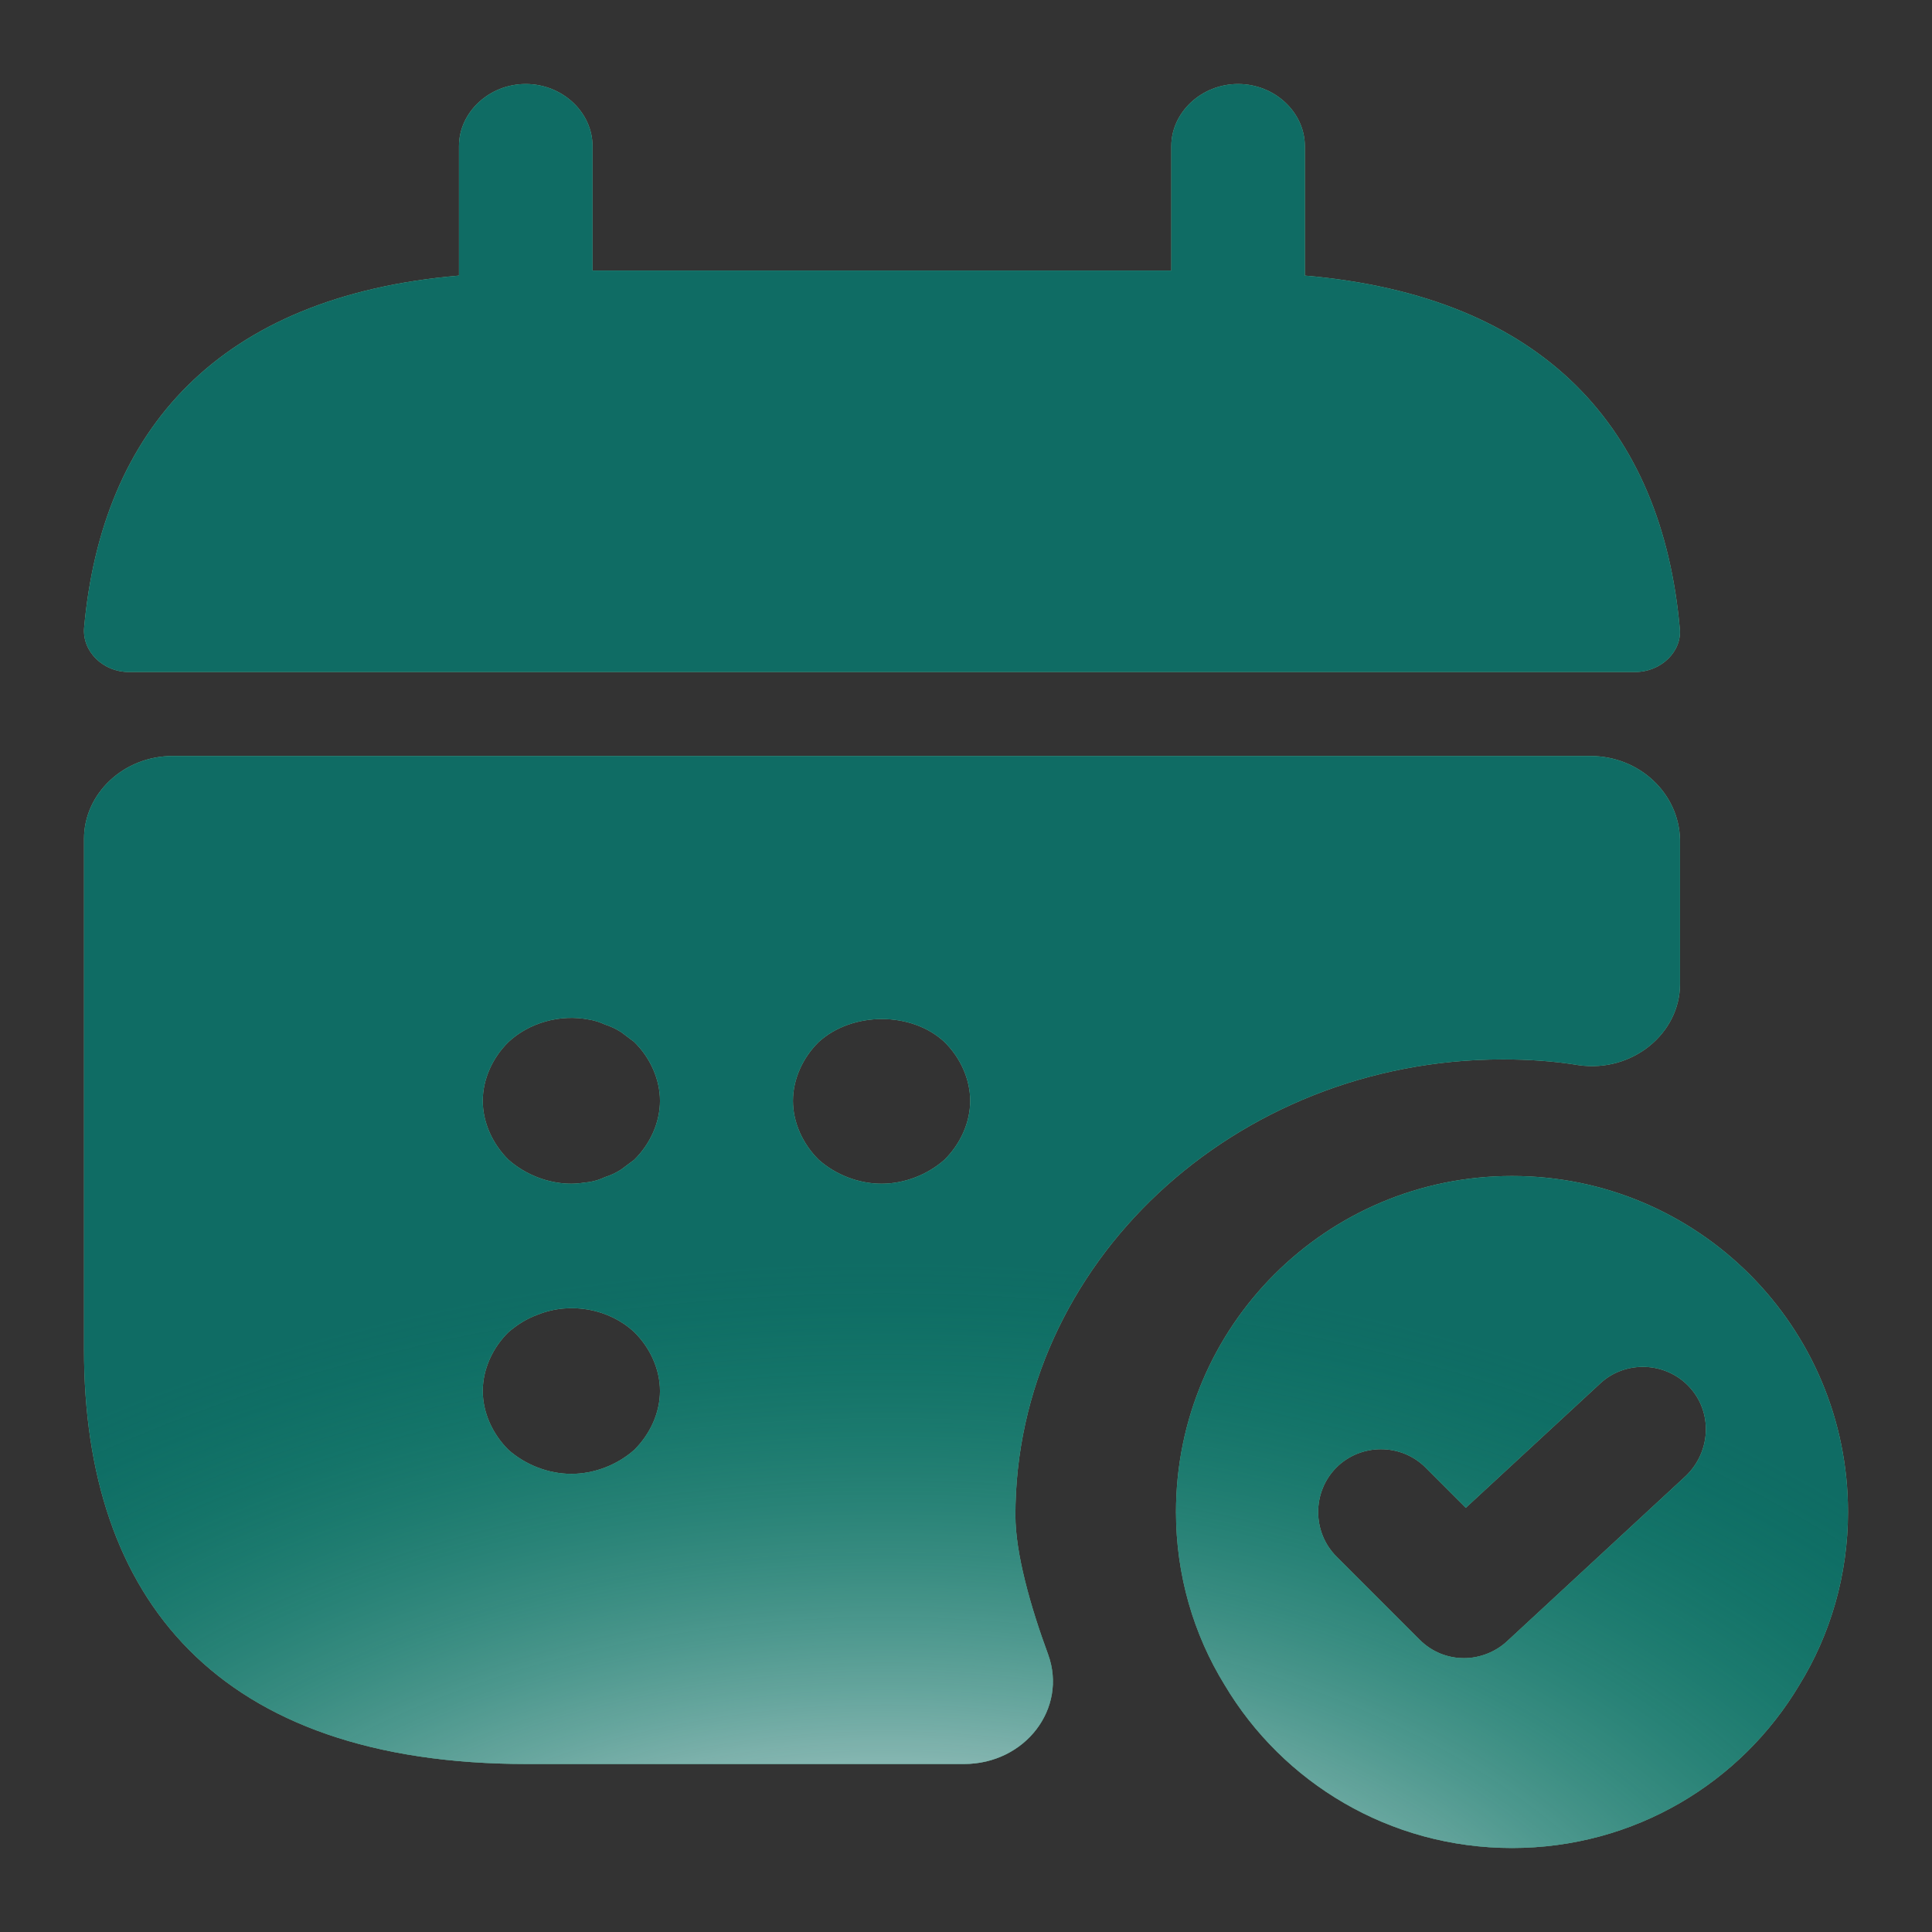
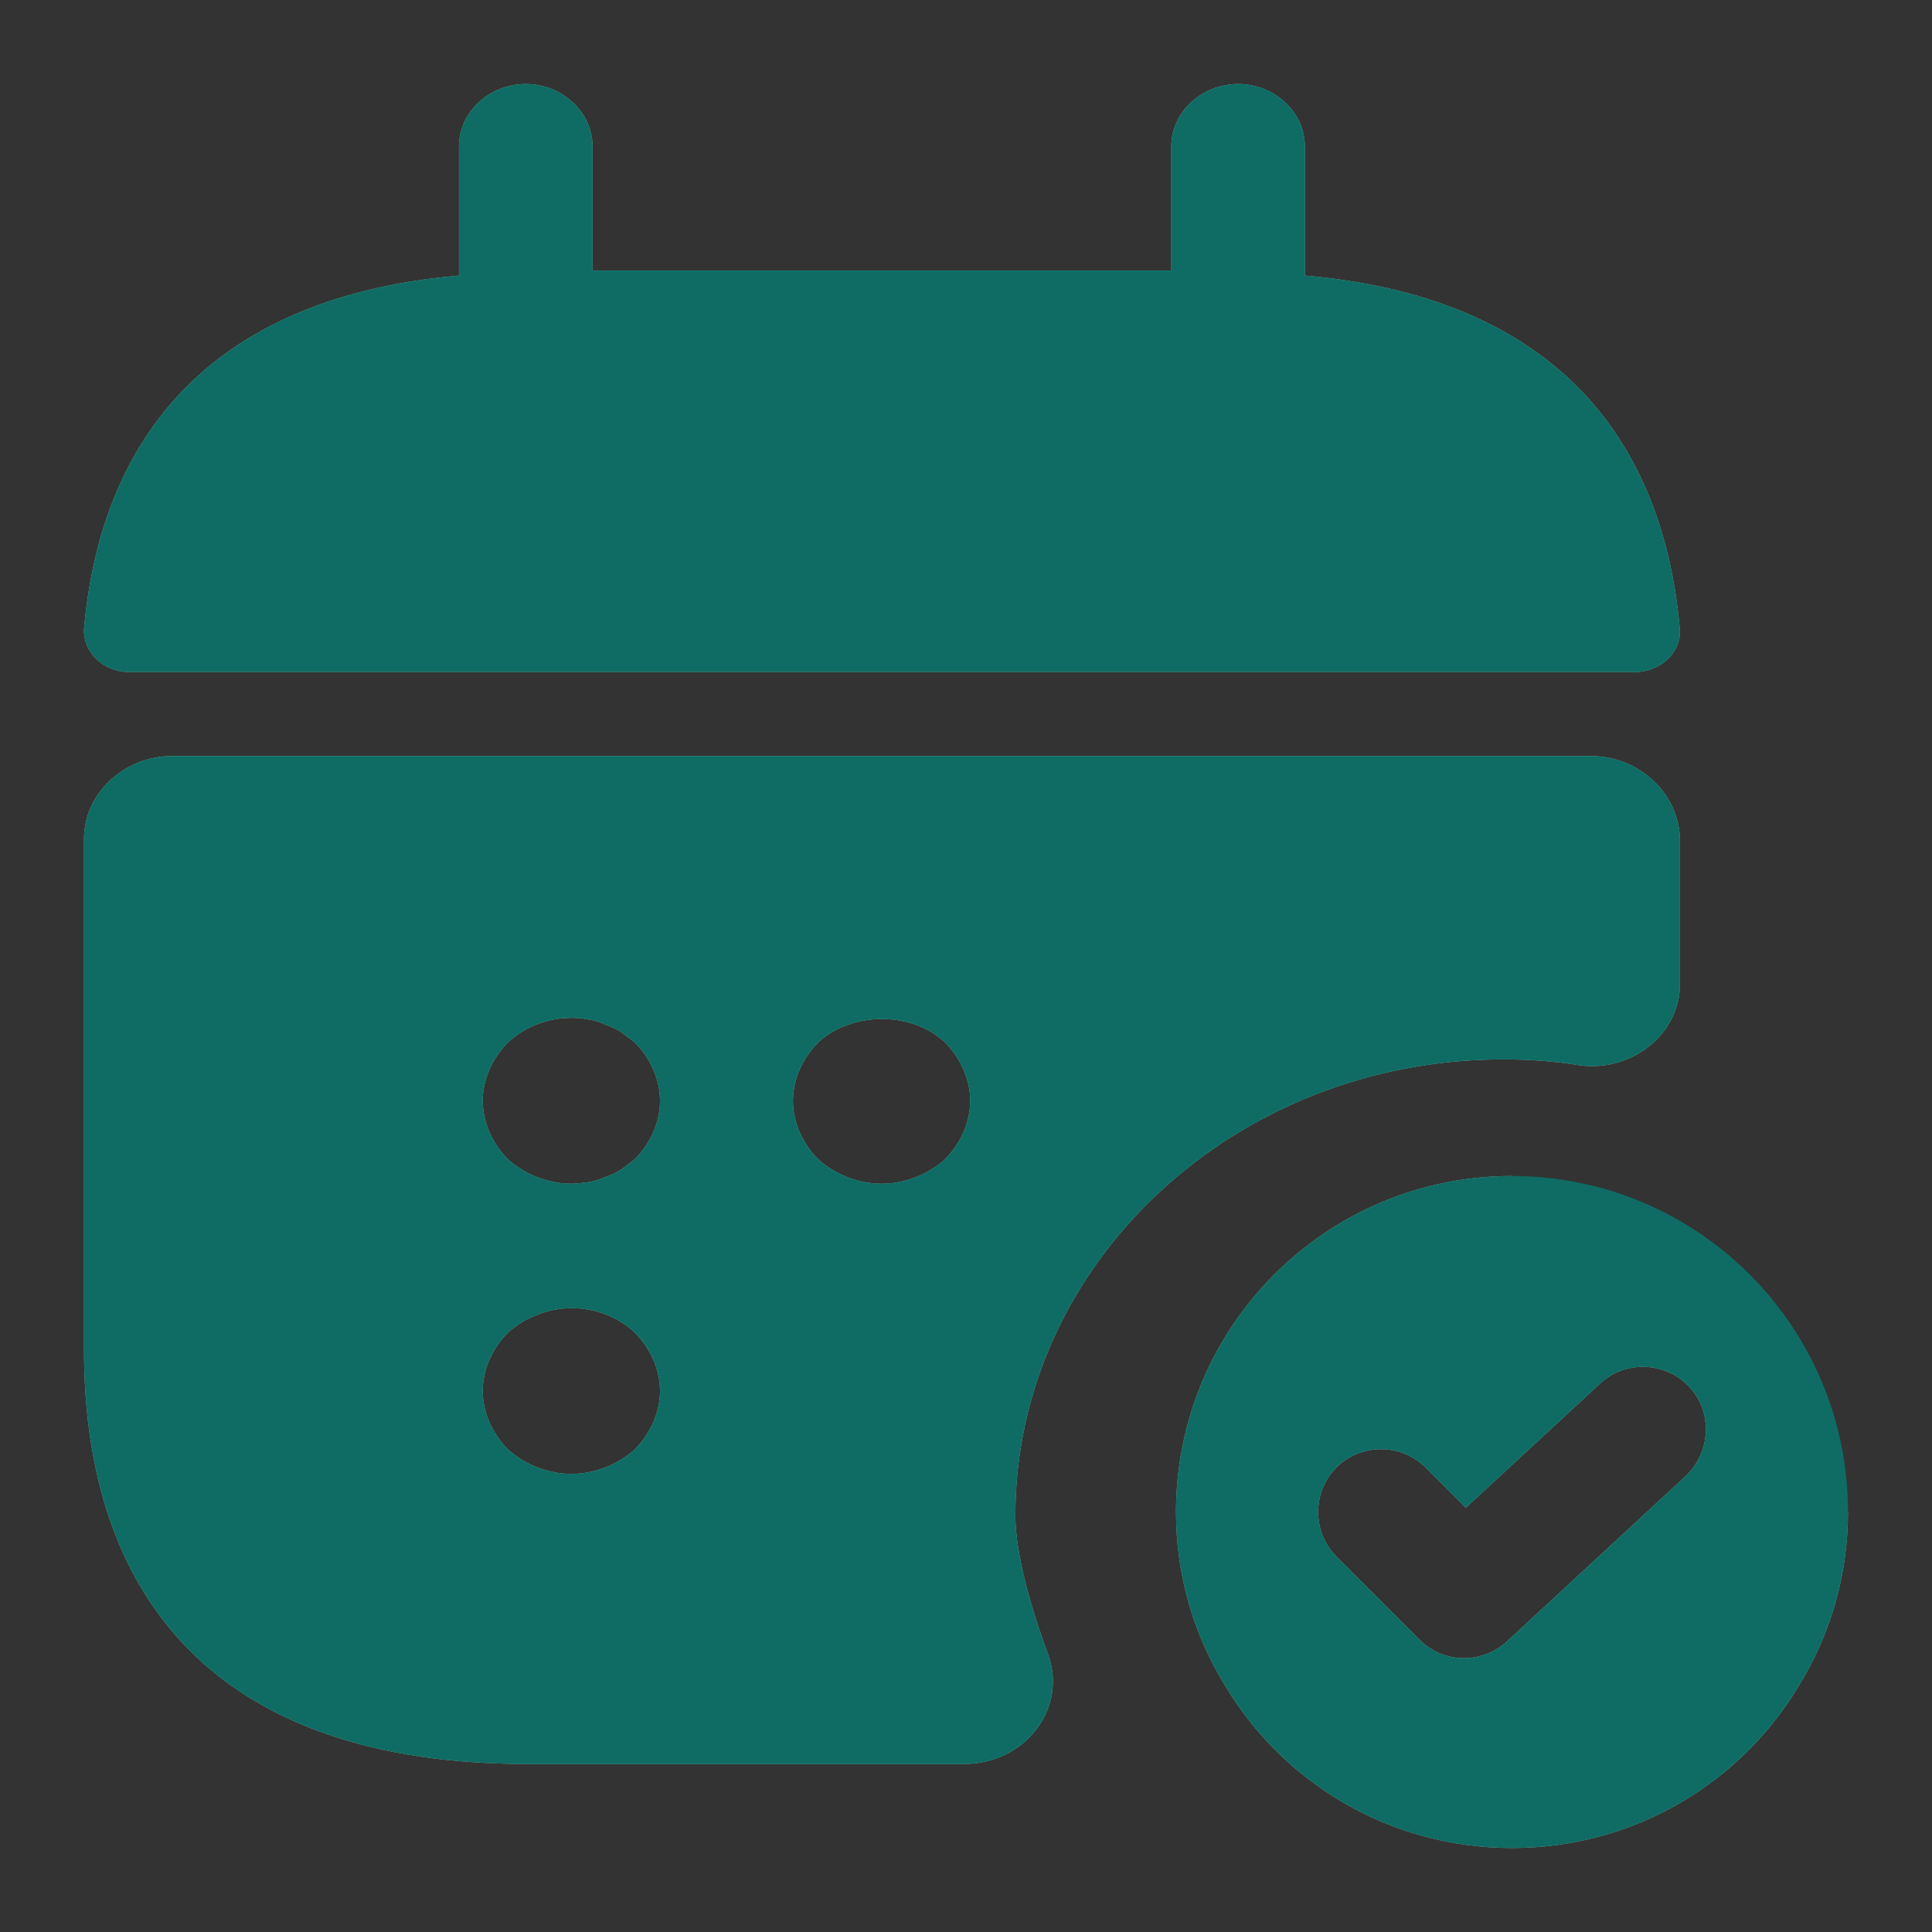
<svg xmlns="http://www.w3.org/2000/svg" width="23" height="23" viewBox="0 0 23 23" fill="none">
  <rect x="0" y="0" width="23" height="23" fill="#333333" stroke="none" />
  <g clip-path="url(#clip0_628_5557)">
-     <path fill-rule="evenodd" clip-rule="evenodd" d="M15.534 3.281V1.74C15.534 1.336 15.174 1 14.739 1C14.305 1 13.944 1.336 13.944 1.74V3.221H7.054V1.74C7.054 1.336 6.694 1 6.259 1C5.824 1 5.464 1.336 5.464 1.74V3.281C2.602 3.527 1.213 5.117 1.001 7.477C0.98 7.763 1.234 8 1.531 8H19.467C19.775 8 20.029 7.753 19.997 7.477C19.785 5.117 18.397 3.527 15.534 3.281ZM18 14C15.79 14 14 15.79 14 18C14 18.75 14.21 19.46 14.58 20.06C15.27 21.22 16.54 22 18 22C19.46 22 20.73 21.22 21.42 20.06C21.79 19.46 22 18.75 22 18C22 15.79 20.21 14 18 14ZM20.07 17.57L17.94 19.54C17.8 19.67 17.61 19.74 17.43 19.74C17.24 19.74 17.05 19.67 16.9 19.52L15.91 18.53C15.62 18.24 15.62 17.76 15.91 17.47C16.2 17.18 16.68 17.18 16.97 17.47L17.45 17.95L19.05 16.47C19.35 16.19 19.83 16.21 20.11 16.51C20.39 16.81 20.37 17.28 20.07 17.57ZM2.055 9H18.934C19.515 9 19.989 9.444 20 9.997V11.714C20 12.306 19.43 12.77 18.797 12.681C18.502 12.632 18.196 12.612 17.89 12.612C14.694 12.612 12.088 15.049 12.088 18.04C12.088 18.493 12.267 19.125 12.478 19.697C12.71 20.339 12.204 21 11.476 21H6.275C2.582 21 1 19.026 1 16.066V9.987C1 9.444 1.475 9 2.055 9ZM6.802 17.546C7.077 17.546 7.351 17.438 7.551 17.26C7.741 17.072 7.857 16.816 7.857 16.559C7.857 16.303 7.741 16.046 7.551 15.859C7.256 15.582 6.792 15.493 6.401 15.651C6.264 15.701 6.159 15.77 6.053 15.859C5.863 16.046 5.747 16.303 5.747 16.559C5.747 16.816 5.863 17.072 6.053 17.26C6.254 17.438 6.528 17.546 6.802 17.546ZM7.393 13.924L7.551 13.806C7.741 13.618 7.857 13.362 7.857 13.105C7.857 12.849 7.741 12.592 7.551 12.405L7.393 12.286C7.33 12.247 7.267 12.217 7.203 12.197C7.14 12.168 7.077 12.148 7.013 12.138C6.665 12.069 6.296 12.178 6.053 12.405C5.863 12.592 5.747 12.849 5.747 13.105C5.747 13.362 5.863 13.618 6.053 13.806C6.254 13.984 6.528 14.092 6.802 14.092C6.866 14.092 6.939 14.082 7.013 14.072C7.077 14.062 7.14 14.043 7.203 14.013C7.267 13.993 7.33 13.964 7.393 13.924ZM10.495 14.092C10.769 14.092 11.043 13.984 11.244 13.806C11.434 13.618 11.55 13.362 11.55 13.105C11.55 12.849 11.434 12.592 11.244 12.405C10.853 12.04 10.147 12.04 9.746 12.405C9.556 12.592 9.44 12.849 9.44 13.105C9.44 13.362 9.556 13.618 9.746 13.806C9.946 13.984 10.22 14.092 10.495 14.092Z" fill="#86C1A1" />
+     <path fill-rule="evenodd" clip-rule="evenodd" d="M15.534 3.281V1.74C15.534 1.336 15.174 1 14.739 1C14.305 1 13.944 1.336 13.944 1.74V3.221H7.054V1.74C7.054 1.336 6.694 1 6.259 1C5.824 1 5.464 1.336 5.464 1.74V3.281C2.602 3.527 1.213 5.117 1.001 7.477C0.98 7.763 1.234 8 1.531 8H19.467C19.775 8 20.029 7.753 19.997 7.477C19.785 5.117 18.397 3.527 15.534 3.281ZM18 14C15.79 14 14 15.79 14 18C14 18.75 14.21 19.46 14.58 20.06C15.27 21.22 16.54 22 18 22C19.46 22 20.73 21.22 21.42 20.06C21.79 19.46 22 18.75 22 18ZM20.07 17.57L17.94 19.54C17.8 19.67 17.61 19.74 17.43 19.74C17.24 19.74 17.05 19.67 16.9 19.52L15.91 18.53C15.62 18.24 15.62 17.76 15.91 17.47C16.2 17.18 16.68 17.18 16.97 17.47L17.45 17.95L19.05 16.47C19.35 16.19 19.83 16.21 20.11 16.51C20.39 16.81 20.37 17.28 20.07 17.57ZM2.055 9H18.934C19.515 9 19.989 9.444 20 9.997V11.714C20 12.306 19.43 12.77 18.797 12.681C18.502 12.632 18.196 12.612 17.89 12.612C14.694 12.612 12.088 15.049 12.088 18.04C12.088 18.493 12.267 19.125 12.478 19.697C12.71 20.339 12.204 21 11.476 21H6.275C2.582 21 1 19.026 1 16.066V9.987C1 9.444 1.475 9 2.055 9ZM6.802 17.546C7.077 17.546 7.351 17.438 7.551 17.26C7.741 17.072 7.857 16.816 7.857 16.559C7.857 16.303 7.741 16.046 7.551 15.859C7.256 15.582 6.792 15.493 6.401 15.651C6.264 15.701 6.159 15.77 6.053 15.859C5.863 16.046 5.747 16.303 5.747 16.559C5.747 16.816 5.863 17.072 6.053 17.26C6.254 17.438 6.528 17.546 6.802 17.546ZM7.393 13.924L7.551 13.806C7.741 13.618 7.857 13.362 7.857 13.105C7.857 12.849 7.741 12.592 7.551 12.405L7.393 12.286C7.33 12.247 7.267 12.217 7.203 12.197C7.14 12.168 7.077 12.148 7.013 12.138C6.665 12.069 6.296 12.178 6.053 12.405C5.863 12.592 5.747 12.849 5.747 13.105C5.747 13.362 5.863 13.618 6.053 13.806C6.254 13.984 6.528 14.092 6.802 14.092C6.866 14.092 6.939 14.082 7.013 14.072C7.077 14.062 7.14 14.043 7.203 14.013C7.267 13.993 7.33 13.964 7.393 13.924ZM10.495 14.092C10.769 14.092 11.043 13.984 11.244 13.806C11.434 13.618 11.55 13.362 11.55 13.105C11.55 12.849 11.434 12.592 11.244 12.405C10.853 12.04 10.147 12.04 9.746 12.405C9.556 12.592 9.44 12.849 9.44 13.105C9.44 13.362 9.556 13.618 9.746 13.806C9.946 13.984 10.22 14.092 10.495 14.092Z" fill="#86C1A1" />
    <path fill-rule="evenodd" clip-rule="evenodd" d="M15.534 3.281V1.74C15.534 1.336 15.174 1 14.739 1C14.305 1 13.944 1.336 13.944 1.74V3.221H7.054V1.74C7.054 1.336 6.694 1 6.259 1C5.824 1 5.464 1.336 5.464 1.74V3.281C2.602 3.527 1.213 5.117 1.001 7.477C0.98 7.763 1.234 8 1.531 8H19.467C19.775 8 20.029 7.753 19.997 7.477C19.785 5.117 18.397 3.527 15.534 3.281ZM18 14C15.79 14 14 15.79 14 18C14 18.75 14.21 19.46 14.58 20.06C15.27 21.22 16.54 22 18 22C19.46 22 20.73 21.22 21.42 20.06C21.79 19.46 22 18.75 22 18C22 15.79 20.21 14 18 14ZM20.07 17.57L17.94 19.54C17.8 19.67 17.61 19.74 17.43 19.74C17.24 19.74 17.05 19.67 16.9 19.52L15.91 18.53C15.62 18.24 15.62 17.76 15.91 17.47C16.2 17.18 16.68 17.18 16.97 17.47L17.45 17.95L19.05 16.47C19.35 16.19 19.83 16.21 20.11 16.51C20.39 16.81 20.37 17.28 20.07 17.57ZM2.055 9H18.934C19.515 9 19.989 9.444 20 9.997V11.714C20 12.306 19.43 12.77 18.797 12.681C18.502 12.632 18.196 12.612 17.89 12.612C14.694 12.612 12.088 15.049 12.088 18.04C12.088 18.493 12.267 19.125 12.478 19.697C12.71 20.339 12.204 21 11.476 21H6.275C2.582 21 1 19.026 1 16.066V9.987C1 9.444 1.475 9 2.055 9ZM6.802 17.546C7.077 17.546 7.351 17.438 7.551 17.26C7.741 17.072 7.857 16.816 7.857 16.559C7.857 16.303 7.741 16.046 7.551 15.859C7.256 15.582 6.792 15.493 6.401 15.651C6.264 15.701 6.159 15.77 6.053 15.859C5.863 16.046 5.747 16.303 5.747 16.559C5.747 16.816 5.863 17.072 6.053 17.26C6.254 17.438 6.528 17.546 6.802 17.546ZM7.393 13.924L7.551 13.806C7.741 13.618 7.857 13.362 7.857 13.105C7.857 12.849 7.741 12.592 7.551 12.405L7.393 12.286C7.33 12.247 7.267 12.217 7.203 12.197C7.14 12.168 7.077 12.148 7.013 12.138C6.665 12.069 6.296 12.178 6.053 12.405C5.863 12.592 5.747 12.849 5.747 13.105C5.747 13.362 5.863 13.618 6.053 13.806C6.254 13.984 6.528 14.092 6.802 14.092C6.866 14.092 6.939 14.082 7.013 14.072C7.077 14.062 7.14 14.043 7.203 14.013C7.267 13.993 7.33 13.964 7.393 13.924ZM10.495 14.092C10.769 14.092 11.043 13.984 11.244 13.806C11.434 13.618 11.55 13.362 11.55 13.105C11.55 12.849 11.434 12.592 11.244 12.405C10.853 12.04 10.147 12.04 9.746 12.405C9.556 12.592 9.44 12.849 9.44 13.105C9.44 13.362 9.556 13.618 9.746 13.806C9.946 13.984 10.22 14.092 10.495 14.092Z" fill="#0F6C64" />
-     <path fill-rule="evenodd" clip-rule="evenodd" d="M15.534 3.281V1.74C15.534 1.336 15.174 1 14.739 1C14.305 1 13.944 1.336 13.944 1.74V3.221H7.054V1.74C7.054 1.336 6.694 1 6.259 1C5.824 1 5.464 1.336 5.464 1.74V3.281C2.602 3.527 1.213 5.117 1.001 7.477C0.98 7.763 1.234 8 1.531 8H19.467C19.775 8 20.029 7.753 19.997 7.477C19.785 5.117 18.397 3.527 15.534 3.281ZM18 14C15.79 14 14 15.79 14 18C14 18.75 14.21 19.46 14.58 20.06C15.27 21.22 16.54 22 18 22C19.46 22 20.73 21.22 21.42 20.06C21.79 19.46 22 18.75 22 18C22 15.79 20.21 14 18 14ZM20.07 17.57L17.94 19.54C17.8 19.67 17.61 19.74 17.43 19.74C17.24 19.74 17.05 19.67 16.9 19.52L15.91 18.53C15.62 18.24 15.62 17.76 15.91 17.47C16.2 17.18 16.68 17.18 16.97 17.47L17.45 17.95L19.05 16.47C19.35 16.19 19.83 16.21 20.11 16.51C20.39 16.81 20.37 17.28 20.07 17.57ZM2.055 9H18.934C19.515 9 19.989 9.444 20 9.997V11.714C20 12.306 19.43 12.77 18.797 12.681C18.502 12.632 18.196 12.612 17.89 12.612C14.694 12.612 12.088 15.049 12.088 18.04C12.088 18.493 12.267 19.125 12.478 19.697C12.71 20.339 12.204 21 11.476 21H6.275C2.582 21 1 19.026 1 16.066V9.987C1 9.444 1.475 9 2.055 9ZM6.802 17.546C7.077 17.546 7.351 17.438 7.551 17.26C7.741 17.072 7.857 16.816 7.857 16.559C7.857 16.303 7.741 16.046 7.551 15.859C7.256 15.582 6.792 15.493 6.401 15.651C6.264 15.701 6.159 15.77 6.053 15.859C5.863 16.046 5.747 16.303 5.747 16.559C5.747 16.816 5.863 17.072 6.053 17.26C6.254 17.438 6.528 17.546 6.802 17.546ZM7.393 13.924L7.551 13.806C7.741 13.618 7.857 13.362 7.857 13.105C7.857 12.849 7.741 12.592 7.551 12.405L7.393 12.286C7.33 12.247 7.267 12.217 7.203 12.197C7.14 12.168 7.077 12.148 7.013 12.138C6.665 12.069 6.296 12.178 6.053 12.405C5.863 12.592 5.747 12.849 5.747 13.105C5.747 13.362 5.863 13.618 6.053 13.806C6.254 13.984 6.528 14.092 6.802 14.092C6.866 14.092 6.939 14.082 7.013 14.072C7.077 14.062 7.14 14.043 7.203 14.013C7.267 13.993 7.33 13.964 7.393 13.924ZM10.495 14.092C10.769 14.092 11.043 13.984 11.244 13.806C11.434 13.618 11.55 13.362 11.55 13.105C11.55 12.849 11.434 12.592 11.244 12.405C10.853 12.04 10.147 12.04 9.746 12.405C9.556 12.592 9.44 12.849 9.44 13.105C9.44 13.362 9.556 13.618 9.746 13.806C9.946 13.984 10.22 14.092 10.495 14.092Z" fill="url(#paint0_radial_628_5557)" />
  </g>
  <defs>
    <radialGradient id="paint0_radial_628_5557" cx="0" cy="0" r="1" gradientUnits="userSpaceOnUse" gradientTransform="translate(10.553 25.546) rotate(-90) scale(10.546 16.697)">
      <stop offset="0.41" stop-color="white" stop-opacity="0.54" />
      <stop offset="1" stop-color="#01976B" stop-opacity="0" />
    </radialGradient>
    <clipPath id="clip0_628_5557">
      <rect width="23" height="23" fill="white" />
    </clipPath>
  </defs>
</svg>